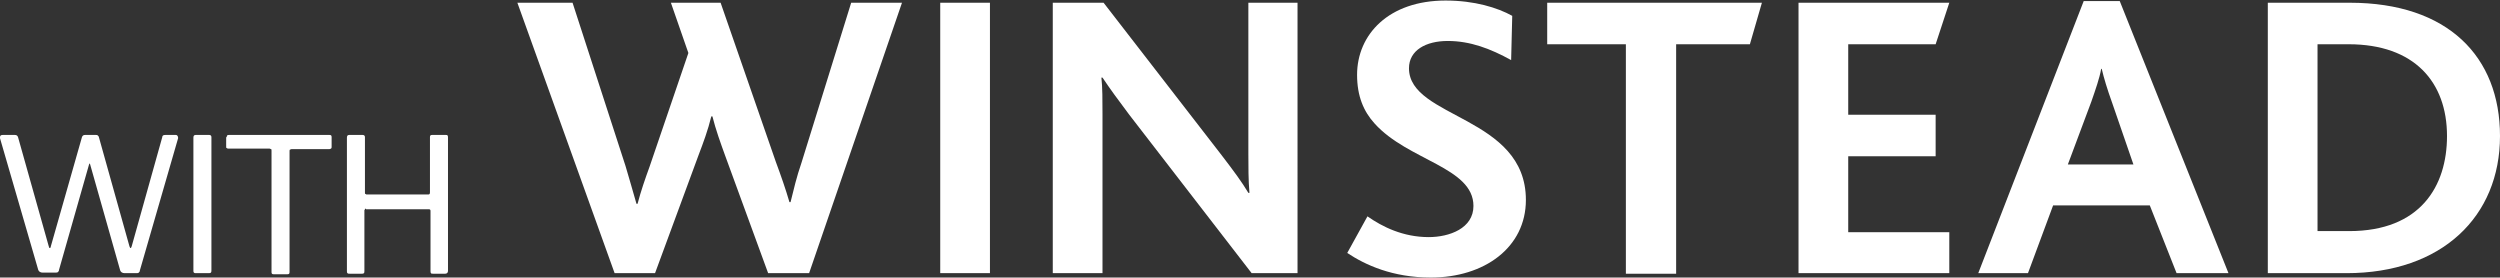
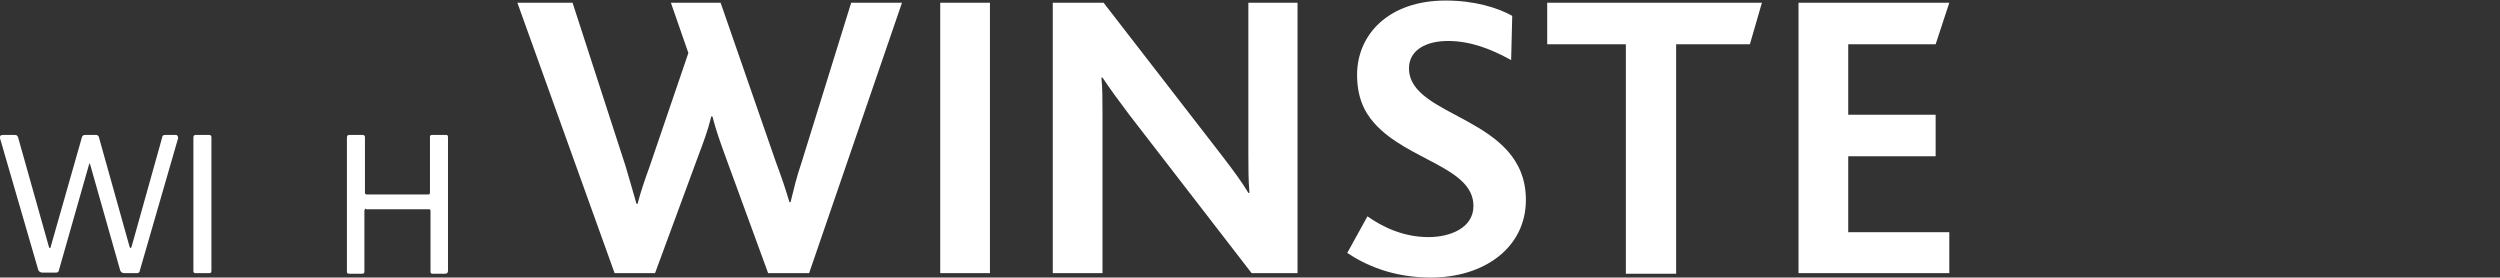
<svg xmlns="http://www.w3.org/2000/svg" version="1.1" id="Layer_1" x="0px" y="0px" width="457.6px" height="50.8px" viewBox="0 0 457.6 50.8" style="enable-background:new 0 0 457.6 50.8;" xml:space="preserve">
  <rect x="0" y="0" width="457.6" height="50.8" fill="#333333" stroke="none" />
  <style type="text/css">
	.st0{fill:#FFFFFF;}
</style>
  <g>
    <path class="st0" d="M148.1,50h-7.5l-7.9-21.6c-0.8-2.2-1.7-4.7-2.3-7.1h-0.2c-0.6,2.5-1.5,4.9-2.3,7l-8,21.7h-7.4L94.7,0.5h10.1   l9.7,29.9c0.7,2.3,1.3,4.5,2,6.9h0.2c0.6-2.3,1.4-4.6,2.2-6.8L126,9.7l-3.2-9.2h9.1L142,29.6c1,2.7,1.8,5,2.5,7.4h0.2   c0.6-2.4,1.1-4.6,2-7.2l9.1-29.3h9.3L148.1,50z" />
    <path class="st0" d="M172.1,50V0.5h9.1V50H172.1z" />
    <path class="st0" d="M229.1,50l-22.4-29c-2.1-2.8-3.5-4.7-4.9-6.8h-0.2c0.2,1.7,0.2,4.3,0.2,6.6V50h-9.1V0.5h9.3l21.6,27.9   c2.3,3,3.7,4.9,4.9,6.9h0.2c-0.2-2.2-0.2-5-0.2-7.2V0.5h9V50H229.1z" />
    <path class="st0" d="M261.9,50.8c-7,0-12-2.3-15.3-4.5l3.7-6.7c2.7,1.9,6.5,3.8,11.2,3.8c3.8,0,8.2-1.6,8.2-5.7   c0-7.1-12-8.3-18.1-15.1c-2-2.2-3.2-5-3.2-8.9c0-7.4,5.8-13.6,16.2-13.6c5.3,0,9.5,1.3,12.2,2.8l-0.2,8.1   c-3.8-2.1-7.5-3.5-11.6-3.5c-4,0-7.1,1.7-7.1,5c0,9.2,21.4,8.7,21.4,24.1C279.3,45.3,271.7,50.8,261.9,50.8z" />
    <path class="st0" d="M320.3,8.1h-13.5v42h-9.2v-42h-14.4V0.5h39.3L320.3,8.1z" />
    <path class="st0" d="M329.2,50V0.5h27.6l-2.5,7.6h-16v12.9h16v7.6h-16v13.9h18.5V50H329.2z" />
-     <path class="st0" d="M398.4,50l-4.9-12.4h-17.7L371.2,50h-9.1l19.3-49.8h6.6L407.9,50H398.4z M386.6,18.8c-0.9-2.5-1.5-4.5-1.9-6.2   h-0.1c-0.3,1.7-1,3.7-1.8,6l-4.3,11.5h12L386.6,18.8z" />
-     <path class="st0" d="M429.5,50h-14.4V0.5h15c18,0,27.5,9.9,27.5,24.4C457.6,39.6,447,50,429.5,50z M429.9,8.1h-5.7v34.2h5.8   c13,0,17.9-8.2,17.9-17.4C447.9,15,441.9,8.1,429.9,8.1z" />
  </g>
  <g>
    <path class="st0" d="M32.5,24.9c0.1,0.1,0.1,0.3,0.1,0.4l-7,24.2c0,0.2-0.1,0.3-0.2,0.4c-0.1,0.1-0.3,0.1-0.5,0.1h-2.1   c-0.4,0-0.7-0.2-0.8-0.5l-5.5-19.4c-0.1-0.3-0.1-0.2-0.2,0l-5.5,19.3c0,0.2-0.1,0.3-0.2,0.4c-0.1,0.1-0.3,0.1-0.5,0.1H7.8   c-0.4,0-0.7-0.2-0.8-0.5L0,25.3c0,0,0-0.1,0-0.2c0-0.3,0.2-0.4,0.5-0.4h2.2c0.3,0,0.5,0.1,0.6,0.4L8.9,45c0.1,0.3,0.1,0.4,0.2,0.4   c0.1,0,0.2-0.1,0.2-0.3l5.7-20c0.1-0.3,0.3-0.4,0.6-0.4h1.9c0.2,0,0.3,0,0.4,0.1c0.1,0.1,0.2,0.2,0.2,0.3l5.6,20   c0.1,0.2,0.1,0.3,0.2,0.3c0.1,0,0.1-0.1,0.2-0.3l5.6-20c0-0.3,0.2-0.4,0.6-0.4h1.7C32.3,24.7,32.4,24.7,32.5,24.9z" />
    <path class="st0" d="M38.3,24.7c0.3,0,0.4,0.2,0.4,0.4v24.3c0,0.2,0,0.4-0.1,0.5c-0.1,0.1-0.3,0.1-0.5,0.1h-2.2   c-0.2,0-0.3,0-0.4-0.1c-0.1-0.1-0.1-0.2-0.1-0.4V25.2c0-0.3,0.1-0.5,0.4-0.5H38.3z" />
-     <path class="st0" d="M41.5,25.1c0-0.3,0.1-0.4,0.4-0.4h18.4c0.3,0,0.4,0.1,0.4,0.4v1.8c0,0.1,0,0.2-0.1,0.3c-0.1,0-0.2,0.1-0.3,0.1   h-6.9c-0.1,0-0.2,0-0.3,0.1c-0.1,0-0.1,0.1-0.1,0.3v22.1c0,0.3-0.1,0.4-0.4,0.4h-2.5c-0.3,0-0.4-0.1-0.4-0.4V27.6   c0-0.2,0-0.3-0.1-0.3s-0.1-0.1-0.3-0.1h-7.5c-0.1,0-0.2,0-0.3-0.1c-0.1,0-0.1-0.1-0.1-0.3V25.1z" />
    <path class="st0" d="M67,38.2c-0.1,0-0.2,0-0.2,0.1c0,0.1-0.1,0.1-0.1,0.2v11.1c0,0.2,0,0.3-0.1,0.4c-0.1,0.1-0.2,0.1-0.4,0.1h-2.2   c-0.2,0-0.3,0-0.4-0.1c-0.1-0.1-0.1-0.2-0.1-0.4V25.2c0-0.3,0.1-0.5,0.4-0.5h2.5c0.3,0,0.4,0.2,0.4,0.4v10.1c0,0.2,0,0.3,0.1,0.3   c0.1,0.1,0.2,0.1,0.3,0.1h11.2c0.2,0,0.3-0.1,0.3-0.4V25.1c0-0.3,0.1-0.4,0.4-0.4h2.5c0.2,0,0.3,0,0.3,0.1c0.1,0.1,0.1,0.2,0.1,0.4   v24.4c0,0.3-0.2,0.5-0.5,0.5h-2.2c-0.2,0-0.4,0-0.4-0.1c-0.1-0.1-0.1-0.2-0.1-0.4v-11c0-0.2-0.1-0.3-0.3-0.3H67z" />
  </g>
</svg>